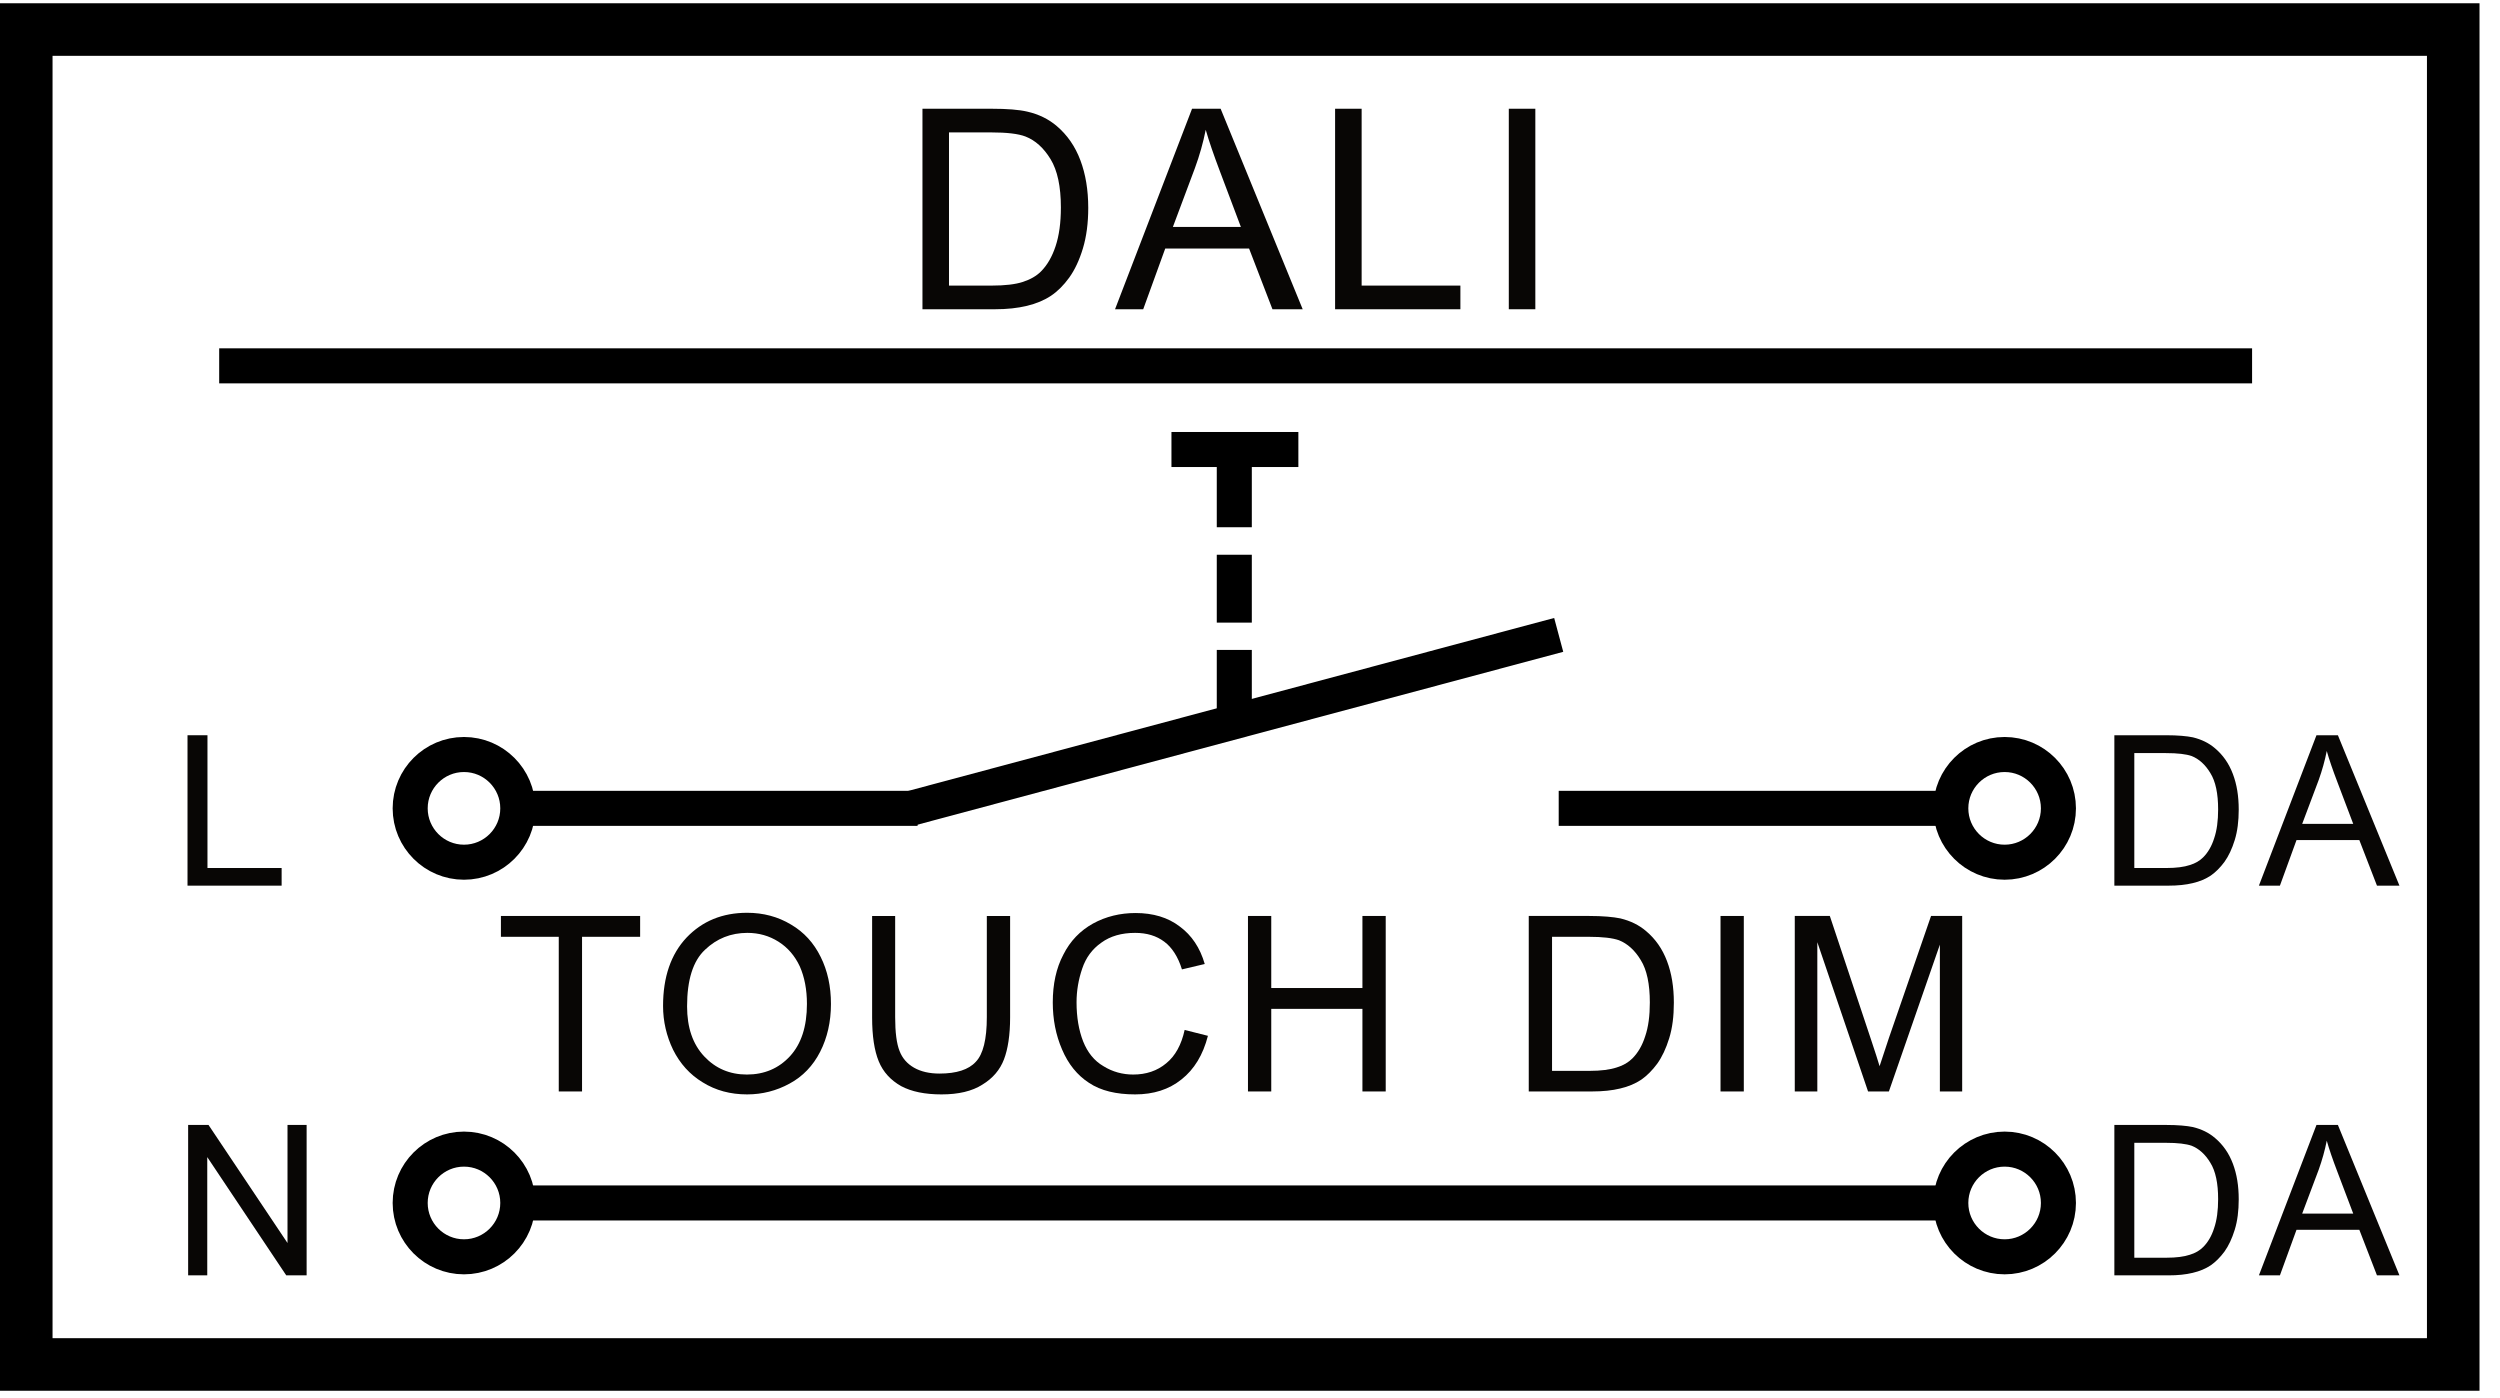
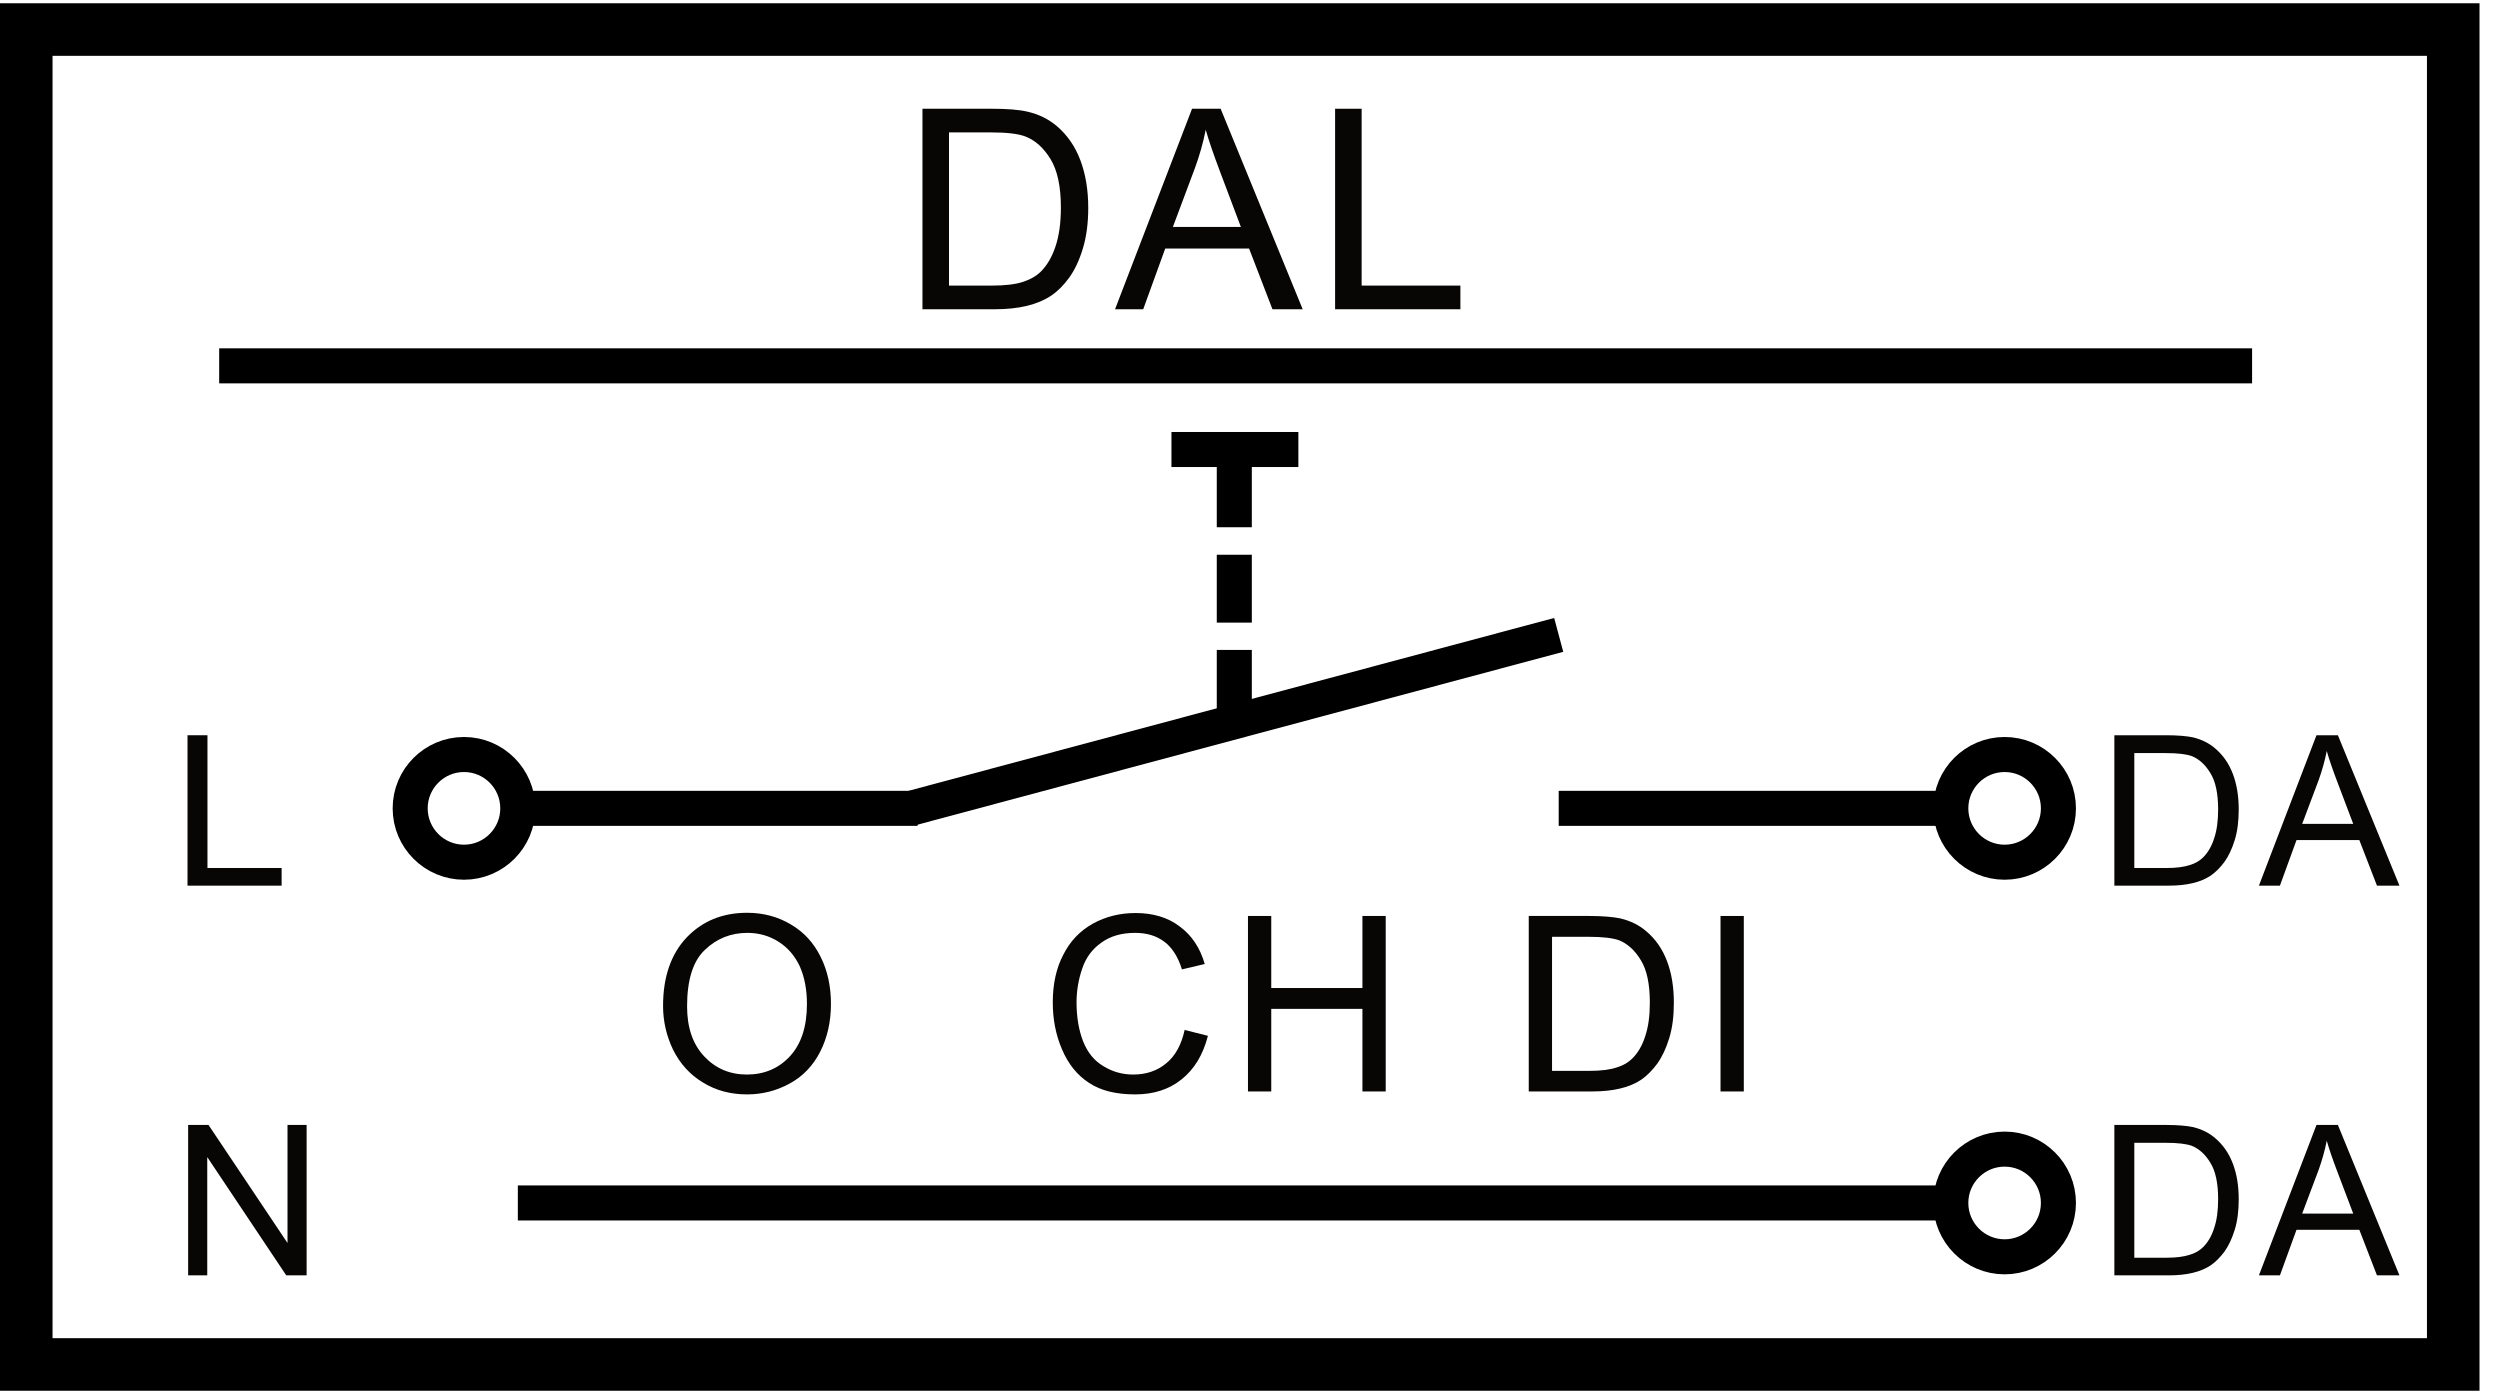
<svg xmlns="http://www.w3.org/2000/svg" width="100%" height="100%" viewBox="0 0 127 71" version="1.1" xml:space="preserve" style="fill-rule:evenodd;clip-rule:evenodd;stroke-miterlimit:10;">
  <g>
    <g>
      <path d="M26.304,41.064c0,-1.51 -1.225,-2.735 -2.734,-2.735c-1.508,-0 -2.733,1.225 -2.733,2.735c-0,1.51 1.225,2.736 2.733,2.736c1.509,0 2.734,-1.226 2.734,-2.736Z" style="fill:none;stroke:black;stroke-width:1.78px;" />
-       <path d="M26.304,61.11c0,-1.51 -1.225,-2.735 -2.734,-2.735c-1.508,-0 -2.733,1.225 -2.733,2.735c-0,1.51 1.225,2.736 2.733,2.736c1.509,-0 2.734,-1.226 2.734,-2.736Z" style="fill:none;stroke:black;stroke-width:1.78px;" />
      <path d="M104.568,41.064c0,-1.51 -1.225,-2.735 -2.733,-2.735c-1.509,-0 -2.734,1.225 -2.734,2.735c-0,1.51 1.225,2.736 2.734,2.736c1.508,0 2.733,-1.226 2.733,-2.736Z" style="fill:none;stroke:black;stroke-width:1.78px;" />
      <path d="M104.568,61.11c0,-1.51 -1.225,-2.735 -2.733,-2.735c-1.509,-0 -2.734,1.225 -2.734,2.735c-0,1.51 1.225,2.736 2.734,2.736c1.508,-0 2.733,-1.226 2.733,-2.736Z" style="fill:none;stroke:black;stroke-width:1.78px;" />
      <path d="M46.861,15.71l0,-10.186l3.509,-0c0.792,-0 1.397,0.048 1.814,0.146c0.583,0.134 1.081,0.377 1.494,0.729c0.537,0.454 0.939,1.034 1.205,1.741c0.266,0.706 0.4,1.513 0.4,2.421c-0,0.774 -0.091,1.46 -0.271,2.057c-0.181,0.598 -0.413,1.092 -0.695,1.484c-0.283,0.391 -0.592,0.699 -0.928,0.924c-0.336,0.224 -0.741,0.395 -1.216,0.51c-0.475,0.116 -1.02,0.174 -1.636,0.174l-3.676,0Zm1.348,-1.202l2.175,0c0.672,0 1.199,-0.063 1.581,-0.188c0.382,-0.125 0.687,-0.301 0.914,-0.528c0.319,-0.319 0.568,-0.749 0.746,-1.289c0.179,-0.539 0.268,-1.194 0.268,-1.962c-0,-1.066 -0.175,-1.885 -0.525,-2.457c-0.349,-0.572 -0.774,-0.955 -1.275,-1.15c-0.361,-0.139 -0.942,-0.208 -1.744,-0.208l-2.14,-0l0,7.782Z" style="fill:rgb(8,6,5);fill-rule:nonzero;" />
      <path d="M56.644,15.71l3.912,-10.186l1.452,-0l4.169,10.186l-1.536,0l-1.188,-3.085l-4.259,0l-1.119,3.085l-1.431,0Zm2.939,-4.183l3.453,0l-1.063,-2.821c-0.324,-0.857 -0.565,-1.561 -0.722,-2.112c-0.13,0.653 -0.313,1.302 -0.549,1.945l-1.119,2.988Z" style="fill:rgb(8,6,5);fill-rule:nonzero;" />
      <path d="M67.823,15.71l-0,-10.186l1.348,-0l-0,8.984l5.017,0l-0,1.202l-6.365,0Z" style="fill:rgb(8,6,5);fill-rule:nonzero;" />
-       <rect x="76.647" y="5.524" width="1.348" height="10.186" style="fill:rgb(8,6,5);fill-rule:nonzero;" />
      <g transform="matrix(4.167,0,0,4.167,0,0)">
        <g transform="matrix(2.988,0,0,2.988,6.038,13.306)">
-           <path d="M0.259,-0l0,-0.631l-0.236,-0l0,-0.085l0.568,0l-0,0.085l-0.237,-0l0,0.631l-0.095,-0Z" style="fill:rgb(8,6,5);fill-rule:nonzero;" />
-         </g>
+           </g>
        <g transform="matrix(2.988,0,0,2.988,7.94,13.306)">
          <path d="M0.048,-0.349c0,-0.118 0.032,-0.211 0.096,-0.279c0.064,-0.067 0.146,-0.101 0.247,-0.101c0.066,0 0.126,0.016 0.179,0.048c0.053,0.031 0.093,0.075 0.121,0.132c0.028,0.056 0.042,0.12 0.042,0.192c-0,0.073 -0.015,0.138 -0.044,0.195c-0.029,0.057 -0.071,0.101 -0.125,0.13c-0.053,0.029 -0.111,0.044 -0.173,0.044c-0.068,0 -0.128,-0.016 -0.181,-0.049c-0.053,-0.032 -0.093,-0.077 -0.121,-0.133c-0.027,-0.056 -0.041,-0.116 -0.041,-0.179Zm0.098,0.002c-0,0.086 0.023,0.154 0.07,0.204c0.046,0.049 0.104,0.074 0.174,0.074c0.071,0 0.13,-0.025 0.176,-0.075c0.046,-0.05 0.069,-0.121 0.069,-0.213c0,-0.059 -0.01,-0.11 -0.029,-0.153c-0.02,-0.043 -0.049,-0.077 -0.087,-0.101c-0.038,-0.024 -0.08,-0.036 -0.127,-0.036c-0.067,0 -0.125,0.023 -0.173,0.069c-0.049,0.046 -0.073,0.123 -0.073,0.231Z" style="fill:rgb(8,6,5);fill-rule:nonzero;" />
        </g>
        <g transform="matrix(2.988,0,0,2.988,10.396,13.306)">
-           <path d="M0.547,-0.716l0.095,0l-0,0.414c-0,0.072 -0.009,0.129 -0.025,0.171c-0.016,0.042 -0.045,0.077 -0.088,0.103c-0.042,0.027 -0.098,0.04 -0.167,0.04c-0.067,0 -0.122,-0.011 -0.165,-0.034c-0.042,-0.024 -0.073,-0.057 -0.091,-0.101c-0.018,-0.044 -0.027,-0.103 -0.027,-0.179l-0,-0.414l0.094,0l0,0.413c0,0.062 0.006,0.108 0.018,0.138c0.011,0.029 0.031,0.052 0.059,0.068c0.028,0.016 0.063,0.024 0.104,0.024c0.069,-0 0.119,-0.016 0.148,-0.048c0.03,-0.031 0.045,-0.092 0.045,-0.182l-0,-0.413Z" style="fill:rgb(8,6,5);fill-rule:nonzero;" />
-         </g>
+           </g>
        <g transform="matrix(2.988,0,0,2.988,12.685,13.306)">
          <path d="M0.588,-0.251l0.095,0.024c-0.02,0.078 -0.056,0.137 -0.108,0.178c-0.051,0.041 -0.114,0.061 -0.189,0.061c-0.077,0 -0.14,-0.015 -0.188,-0.047c-0.048,-0.031 -0.085,-0.077 -0.11,-0.136c-0.026,-0.06 -0.038,-0.124 -0.038,-0.192c-0,-0.075 0.014,-0.14 0.043,-0.195c0.028,-0.056 0.069,-0.098 0.121,-0.127c0.053,-0.029 0.111,-0.043 0.174,-0.043c0.071,-0 0.132,0.018 0.18,0.055c0.049,0.036 0.083,0.087 0.102,0.153l-0.093,0.022c-0.016,-0.052 -0.041,-0.09 -0.072,-0.113c-0.032,-0.024 -0.071,-0.036 -0.119,-0.036c-0.055,0 -0.101,0.013 -0.138,0.04c-0.037,0.026 -0.063,0.061 -0.078,0.106c-0.015,0.044 -0.023,0.09 -0.023,0.137c0,0.061 0.009,0.114 0.027,0.16c0.018,0.045 0.045,0.079 0.083,0.101c0.037,0.023 0.078,0.034 0.121,0.034c0.053,0 0.098,-0.015 0.135,-0.046c0.037,-0.03 0.062,-0.076 0.075,-0.136Z" style="fill:rgb(8,6,5);fill-rule:nonzero;" />
        </g>
        <g transform="matrix(2.988,0,0,2.988,14.975,13.306)">
          <path d="M0.08,-0l0,-0.716l0.095,0l-0,0.294l0.372,0l-0,-0.294l0.095,0l-0,0.716l-0.095,-0l-0,-0.337l-0.372,-0l-0,0.337l-0.095,-0Z" style="fill:rgb(8,6,5);fill-rule:nonzero;" />
        </g>
        <g transform="matrix(2.988,0,0,2.988,18.407,13.306)">
          <path d="M0.077,-0l0,-0.716l0.247,0c0.055,0 0.098,0.004 0.127,0.01c0.041,0.01 0.076,0.027 0.105,0.052c0.038,0.032 0.066,0.072 0.085,0.122c0.019,0.05 0.028,0.106 0.028,0.17c-0,0.055 -0.006,0.103 -0.019,0.145c-0.013,0.042 -0.029,0.076 -0.049,0.104c-0.02,0.027 -0.042,0.049 -0.065,0.065c-0.024,0.016 -0.052,0.028 -0.086,0.036c-0.033,0.008 -0.071,0.012 -0.115,0.012l-0.258,-0Zm0.095,-0.084l0.153,-0c0.047,-0 0.084,-0.005 0.111,-0.014c0.027,-0.008 0.048,-0.021 0.064,-0.037c0.022,-0.022 0.04,-0.052 0.052,-0.09c0.013,-0.038 0.019,-0.084 0.019,-0.138c0,-0.075 -0.012,-0.133 -0.037,-0.173c-0.024,-0.04 -0.054,-0.067 -0.089,-0.081c-0.026,-0.009 -0.066,-0.014 -0.123,-0.014l-0.15,-0l-0,0.547Z" style="fill:rgb(8,6,5);fill-rule:nonzero;" />
        </g>
        <g transform="matrix(2.988,0,0,2.988,20.697,13.306)">
          <rect x="0.093" y="-0.716" width="0.095" height="0.716" style="fill:rgb(8,6,5);fill-rule:nonzero;" />
        </g>
        <g transform="matrix(2.988,0,0,2.988,21.659,13.306)">
-           <path d="M0.074,-0l0,-0.716l0.143,0l0.169,0.507c0.016,0.047 0.027,0.083 0.034,0.106c0.009,-0.026 0.021,-0.064 0.038,-0.115l0.172,-0.498l0.127,0l0,0.716l-0.091,-0l0,-0.599l-0.208,0.599l-0.085,-0l-0.207,-0.609l-0,0.609l-0.092,-0Z" style="fill:rgb(8,6,5);fill-rule:nonzero;" />
-         </g>
+           </g>
      </g>
      <rect x="1.334" y="1.501" width="123.29" height="67.814" style="fill:none;stroke:black;stroke-width:2.67px;" />
      <path d="M99.1,61.11l-72.794,0l72.794,0Z" style="fill:none;fill-rule:nonzero;stroke:black;stroke-width:1.78px;" />
      <path d="M46.613,41.064l-20.307,0l20.307,0Z" style="fill:none;fill-rule:nonzero;stroke:black;stroke-width:1.78px;" />
-       <path d="M99.1,41.064l-19.918,0l19.918,0Z" style="fill:none;fill-rule:nonzero;stroke:black;stroke-width:1.78px;" />
+       <path d="M99.1,41.064l-19.918,0Z" style="fill:none;fill-rule:nonzero;stroke:black;stroke-width:1.78px;" />
      <path d="M46.267,41.064l32.915,-8.812" style="fill:none;fill-rule:nonzero;stroke:black;stroke-width:1.78px;" />
      <path d="M11.135,18.585l103.271,-0" style="fill:none;fill-rule:nonzero;stroke:black;stroke-width:1.78px;" />
      <path d="M65.957,22.835l-6.447,0" style="fill:none;fill-rule:nonzero;stroke:black;stroke-width:1.78px;" />
      <path d="M62.702,22.835l-0,3.949" style="fill:none;fill-rule:nonzero;stroke:black;stroke-width:1.78px;" />
      <path d="M62.702,36.645l-0,-3.629" style="fill:none;fill-rule:nonzero;stroke:black;stroke-width:1.78px;" />
      <path d="M62.702,31.629l-0,-3.448" style="fill:none;fill-rule:nonzero;stroke:black;stroke-width:1.78px;" />
      <g transform="matrix(4.167,0,0,4.167,0,0)">
        <g transform="matrix(2.561,0,0,2.561,25.579,10.797)">
          <path d="M0.077,-0l0,-0.716l0.247,0c0.055,0 0.098,0.004 0.127,0.01c0.041,0.01 0.076,0.027 0.105,0.052c0.038,0.032 0.066,0.072 0.085,0.122c0.019,0.05 0.028,0.106 0.028,0.17c-0,0.055 -0.006,0.103 -0.019,0.145c-0.013,0.042 -0.029,0.076 -0.049,0.104c-0.02,0.027 -0.042,0.049 -0.065,0.065c-0.024,0.016 -0.052,0.028 -0.086,0.036c-0.033,0.008 -0.071,0.012 -0.115,0.012l-0.258,-0Zm0.095,-0.084l0.153,-0c0.047,-0 0.084,-0.005 0.111,-0.014c0.027,-0.008 0.048,-0.021 0.064,-0.037c0.022,-0.022 0.04,-0.052 0.052,-0.09c0.013,-0.038 0.019,-0.084 0.019,-0.138c0,-0.075 -0.012,-0.133 -0.037,-0.173c-0.024,-0.04 -0.054,-0.067 -0.089,-0.081c-0.026,-0.009 -0.066,-0.014 -0.123,-0.014l-0.15,-0l-0,0.547Z" style="fill:rgb(8,6,5);fill-rule:nonzero;" />
        </g>
        <g transform="matrix(2.561,0,0,2.561,27.541,10.797)">
          <path d="M-0.001,-0l0.274,-0.716l0.102,0l0.293,0.716l-0.107,-0l-0.084,-0.217l-0.299,0l-0.079,0.217l-0.1,-0Zm0.206,-0.294l0.243,0l-0.075,-0.198c-0.023,-0.06 -0.04,-0.11 -0.051,-0.149c-0.009,0.046 -0.022,0.092 -0.038,0.137l-0.079,0.21Z" style="fill:rgb(8,6,5);fill-rule:nonzero;" />
        </g>
        <g transform="matrix(2.561,0,0,2.561,25.579,15.548)">
          <path d="M0.077,-0l0,-0.716l0.247,0c0.055,0 0.098,0.004 0.127,0.01c0.041,0.01 0.076,0.027 0.105,0.052c0.038,0.032 0.066,0.072 0.085,0.122c0.019,0.05 0.028,0.106 0.028,0.17c-0,0.055 -0.006,0.103 -0.019,0.145c-0.013,0.042 -0.029,0.076 -0.049,0.104c-0.02,0.027 -0.042,0.049 -0.065,0.065c-0.024,0.016 -0.052,0.028 -0.086,0.036c-0.033,0.008 -0.071,0.012 -0.115,0.012l-0.258,-0Zm0.095,-0.084l0.153,-0c0.047,-0 0.084,-0.005 0.111,-0.014c0.027,-0.008 0.048,-0.021 0.064,-0.037c0.022,-0.022 0.04,-0.052 0.052,-0.09c0.013,-0.038 0.019,-0.084 0.019,-0.138c0,-0.075 -0.012,-0.133 -0.037,-0.173c-0.024,-0.04 -0.054,-0.067 -0.089,-0.081c-0.026,-0.009 -0.066,-0.014 -0.123,-0.014l-0.15,-0l-0,0.547Z" style="fill:rgb(8,6,5);fill-rule:nonzero;" />
        </g>
        <g transform="matrix(2.561,0,0,2.561,27.541,15.548)">
          <path d="M-0.001,-0l0.274,-0.716l0.102,0l0.293,0.716l-0.107,-0l-0.084,-0.217l-0.299,0l-0.079,0.217l-0.1,-0Zm0.206,-0.294l0.243,0l-0.075,-0.198c-0.023,-0.06 -0.04,-0.11 -0.051,-0.149c-0.009,0.046 -0.022,0.092 -0.038,0.137l-0.079,0.21Z" style="fill:rgb(8,6,5);fill-rule:nonzero;" />
        </g>
      </g>
      <g transform="matrix(4.167,0,0,4.167,0,0)">
        <g transform="matrix(2.561,0,0,2.561,2.099,10.797)">
          <path d="M0.073,-0l0,-0.716l0.095,0l-0,0.632l0.353,-0l-0,0.084l-0.448,-0Z" style="fill:rgb(8,6,5);fill-rule:nonzero;" />
        </g>
        <g transform="matrix(2.561,0,0,2.561,2.099,15.548)">
          <path d="M0.076,-0l0,-0.716l0.097,0l0.376,0.562l0,-0.562l0.091,0l0,0.716l-0.097,-0l-0.376,-0.563l-0,0.563l-0.091,-0Z" style="fill:rgb(8,6,5);fill-rule:nonzero;" />
        </g>
      </g>
    </g>
  </g>
</svg>